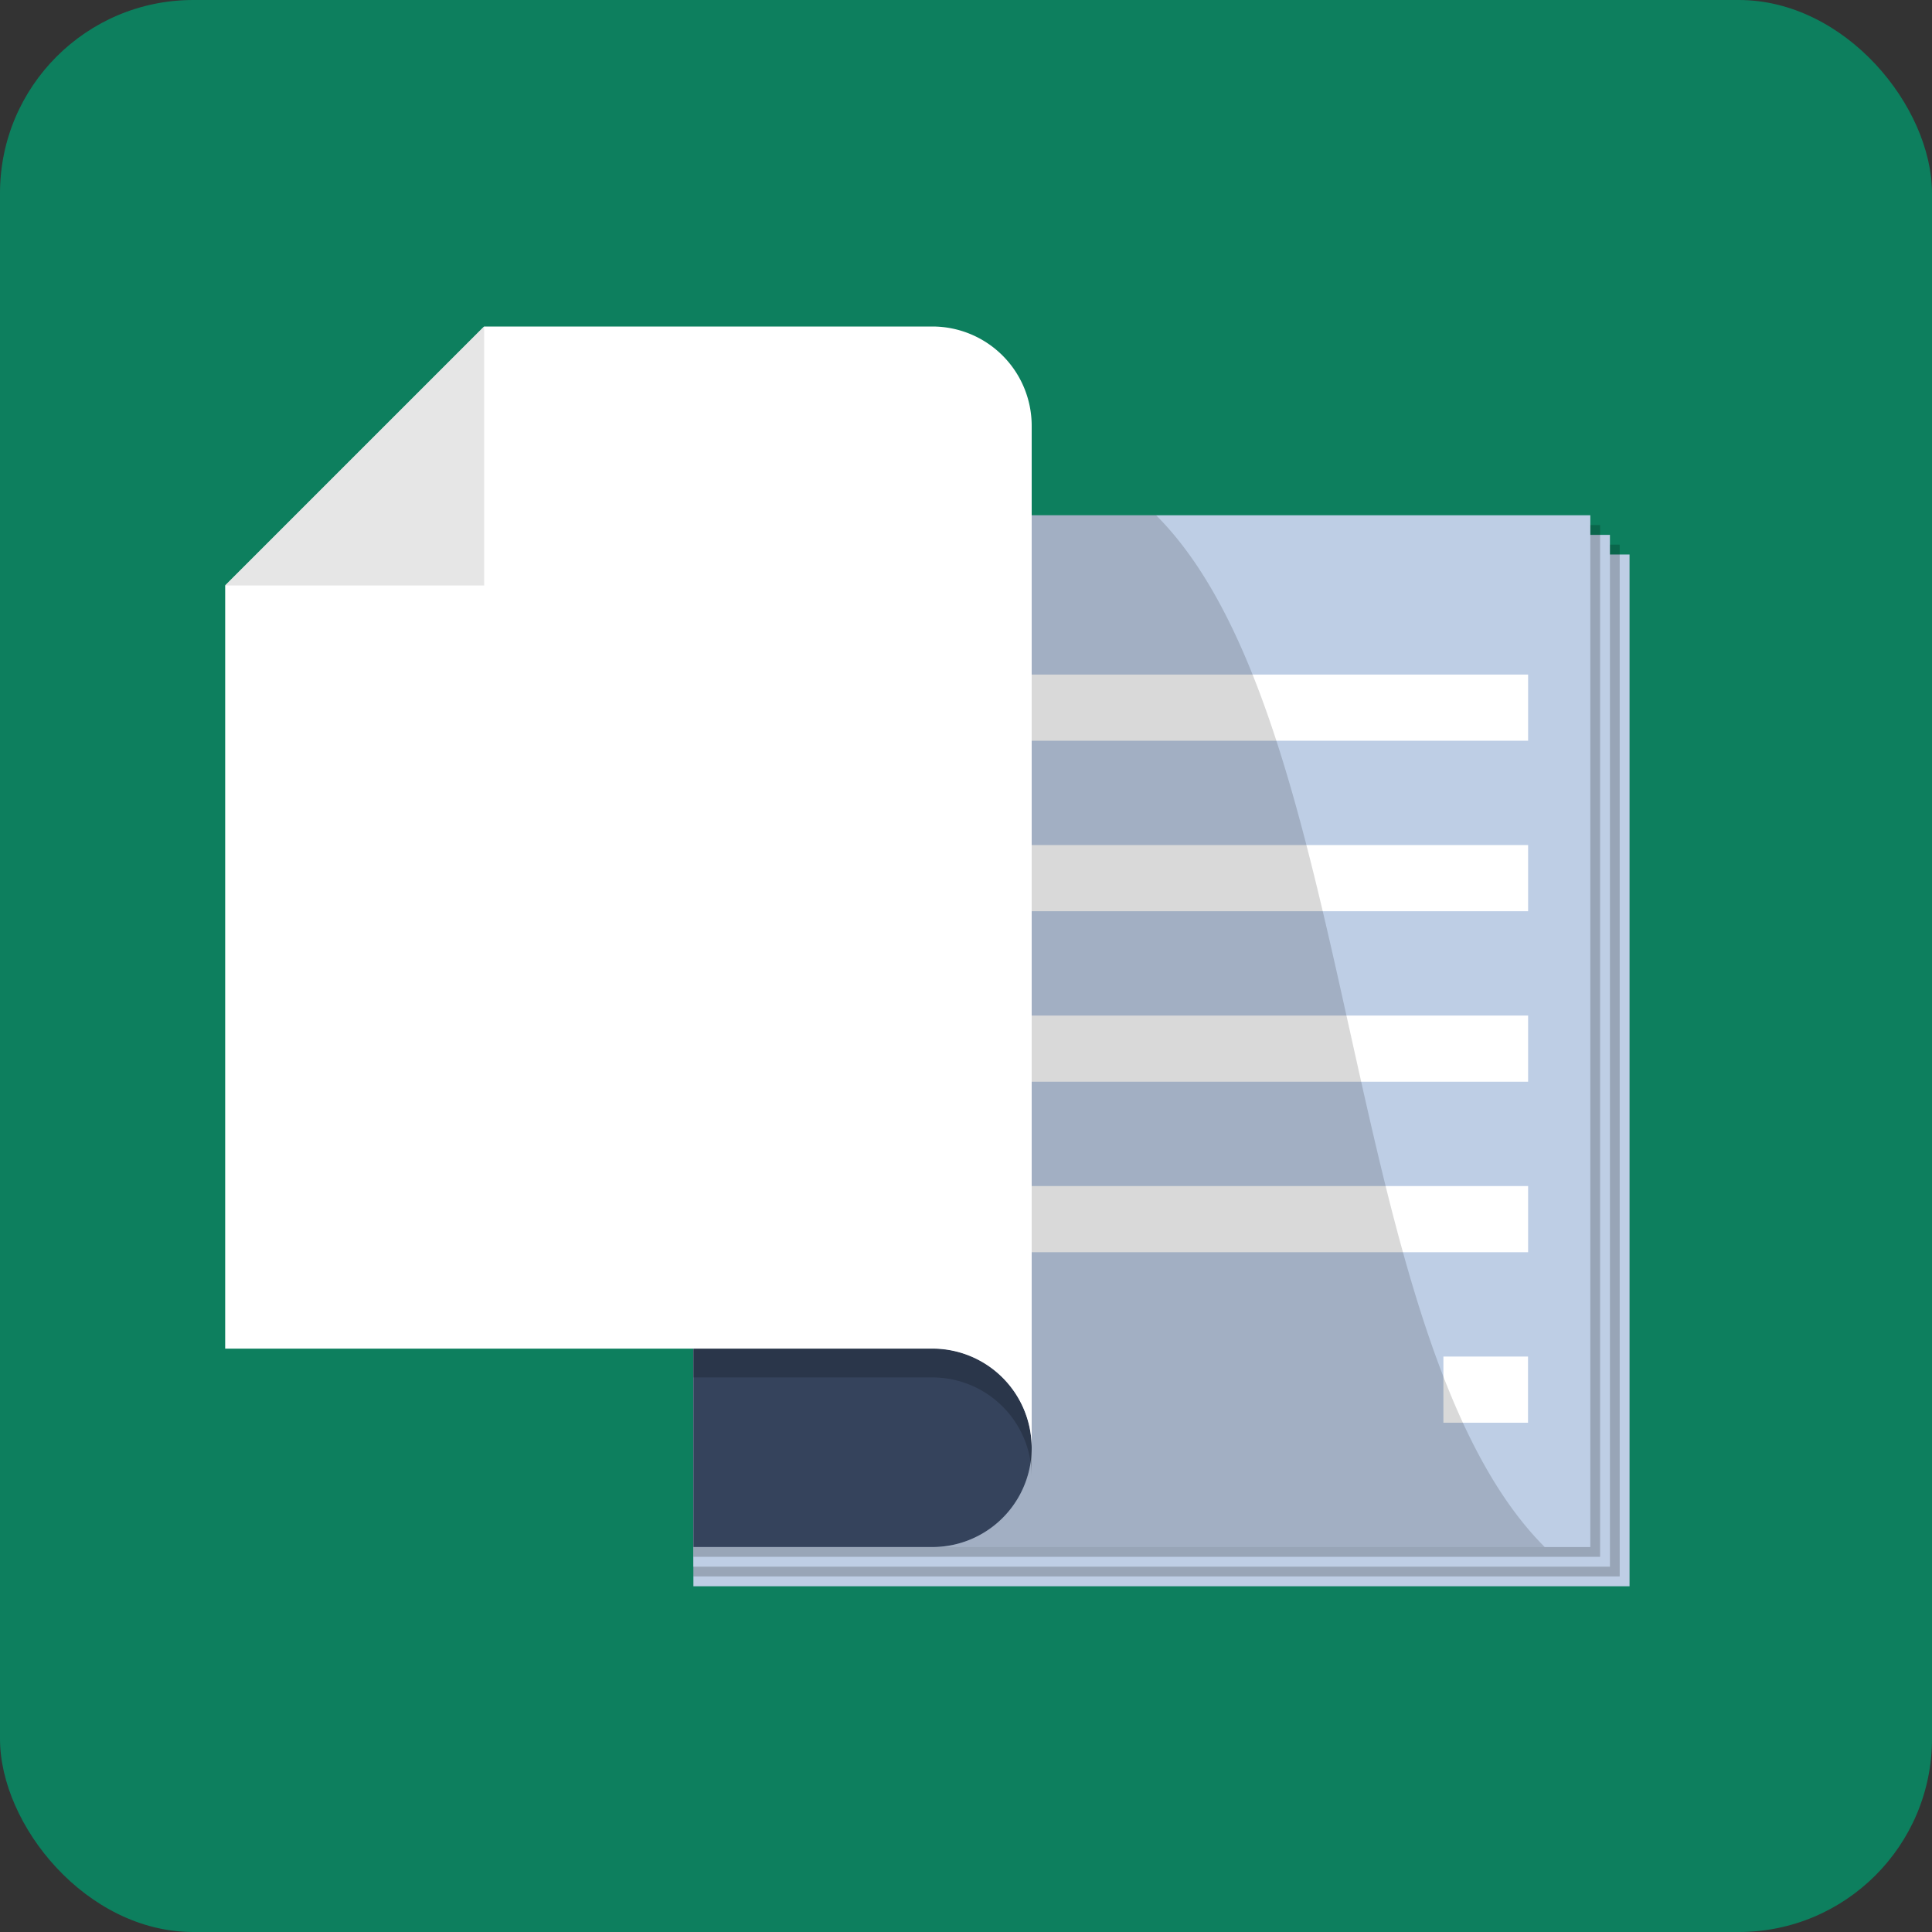
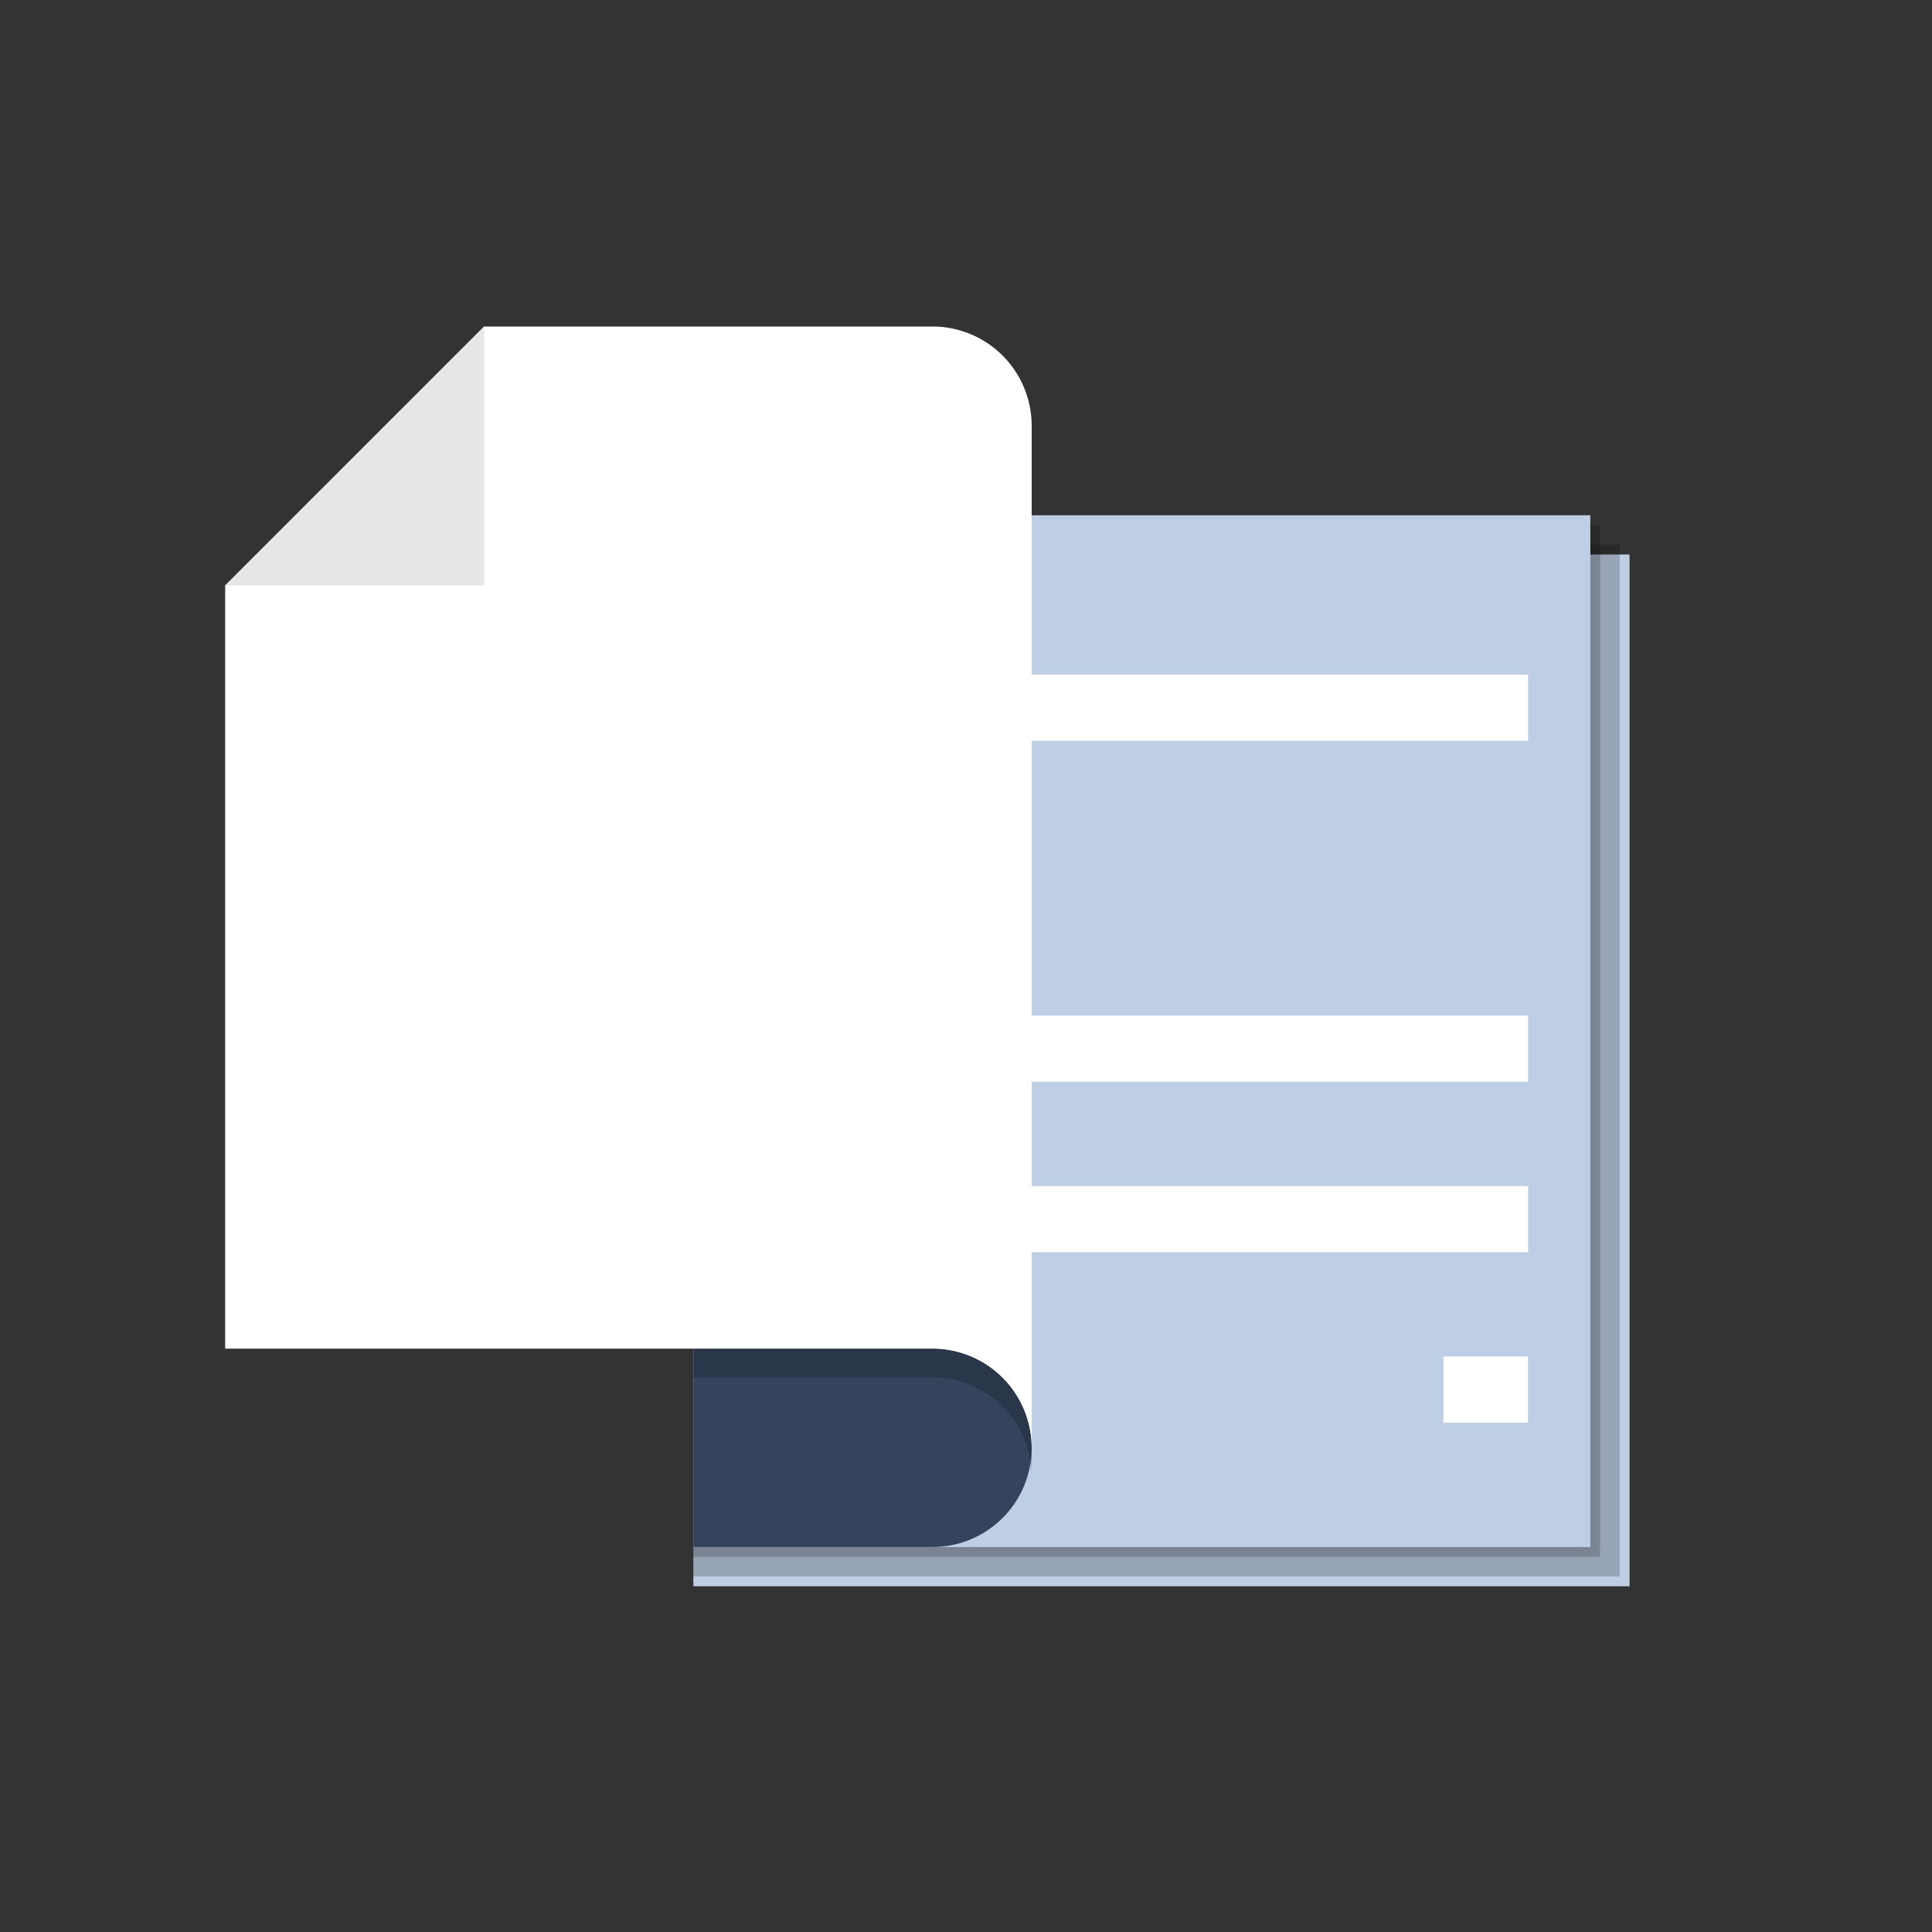
<svg xmlns="http://www.w3.org/2000/svg" id="Layer_1" data-name="Layer 1" viewBox="0 0 200 200">
  <rect x="0" y="0" width="200" height="200" fill="#333333" stroke="none" />
  <defs>
    <style>.cls-1{fill:#0d7f5e;}.cls-2{fill:#becee5;}.cls-3{opacity:0.2;}.cls-4{fill:#35435c;}.cls-5{fill:#fff;}.cls-6{opacity:0.15;}.cls-7{fill:#e6e6e6;}</style>
  </defs>
  <title>Reports</title>
-   <rect class="cls-1" width="200" height="200" rx="20" />
  <rect class="cls-2" x="71.78" y="57.4" width="96.91" height="106.81" />
  <rect class="cls-3" x="71.78" y="56.38" width="95.89" height="106.81" />
-   <rect class="cls-2" x="71.78" y="55.37" width="94.88" height="106.81" />
  <rect class="cls-3" x="71.78" y="54.35" width="93.86" height="106.81" />
  <rect class="cls-2" x="71.78" y="53.34" width="92.85" height="106.81" />
  <path class="cls-4" d="M96.52,139.59H71.78v20.56H96.52a10.29,10.29,0,0,0,10.17-8.76,11,11,0,0,0,.11-1.52A10.28,10.28,0,0,0,96.52,139.59Z" />
  <path class="cls-3" d="M96.52,139.59H71.78v3H96.52a10.29,10.29,0,0,1,10.17,8.76,11,11,0,0,1,.11,1.52v-3A10.28,10.28,0,0,0,96.52,139.59Z" />
-   <rect class="cls-5" x="93.96" y="87.48" width="64.23" height="6.85" />
  <rect class="cls-5" x="93.96" y="69.83" width="64.23" height="6.85" />
  <rect class="cls-5" x="93.96" y="122.78" width="64.23" height="6.85" />
  <rect class="cls-5" x="93.96" y="105.13" width="64.23" height="6.85" />
  <rect class="cls-5" x="149.42" y="140.43" width="8.76" height="6.85" />
-   <path class="cls-6" d="M119.68,53.34H71.78v86.25H96.52a10.28,10.28,0,0,1,10.28,10.28,11,11,0,0,1-.11,1.52,10.29,10.29,0,0,1-10.17,8.76h63.39C138.58,138.82,140.83,74.48,119.68,53.34Z" />
  <path class="cls-5" d="M96.52,33.8H50.12L23.31,60.61v79H96.52a10.28,10.28,0,0,1,10.28,10.28V44.08A10.28,10.28,0,0,0,96.52,33.8Z" />
  <polygon class="cls-7" points="50.12 60.61 50.12 33.8 23.31 60.61 50.12 60.61" />
</svg>